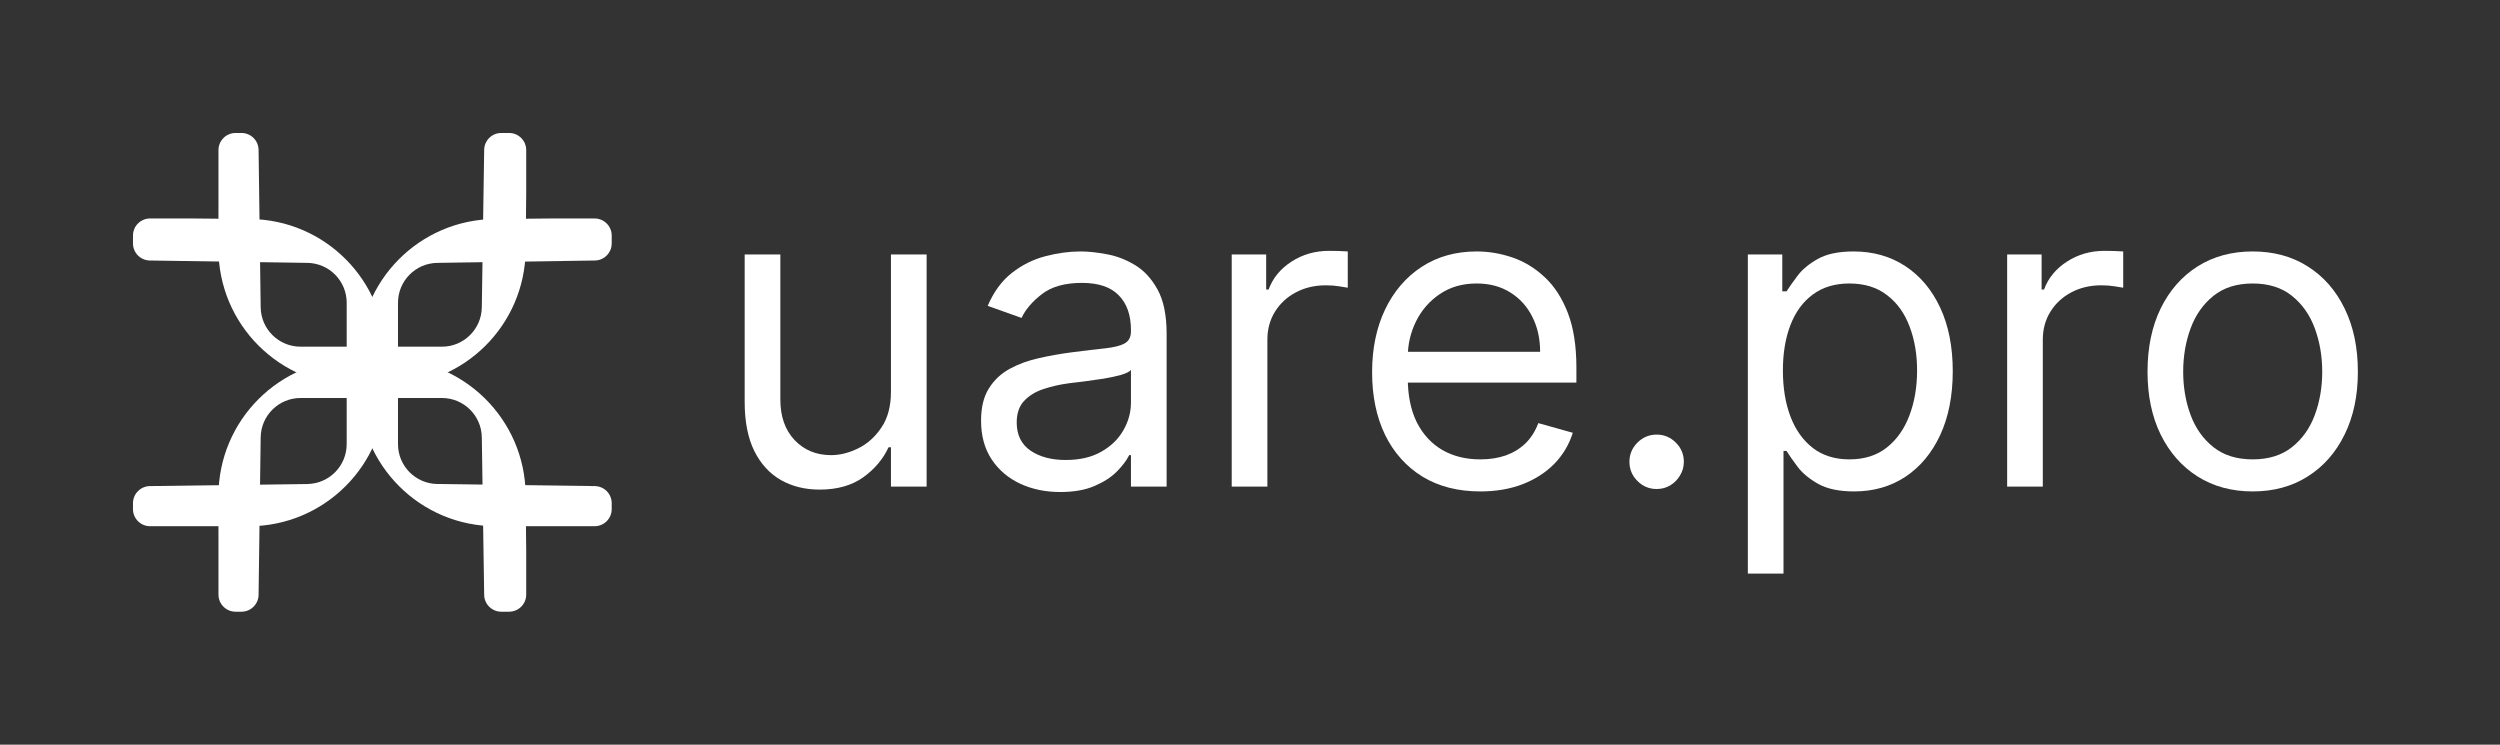
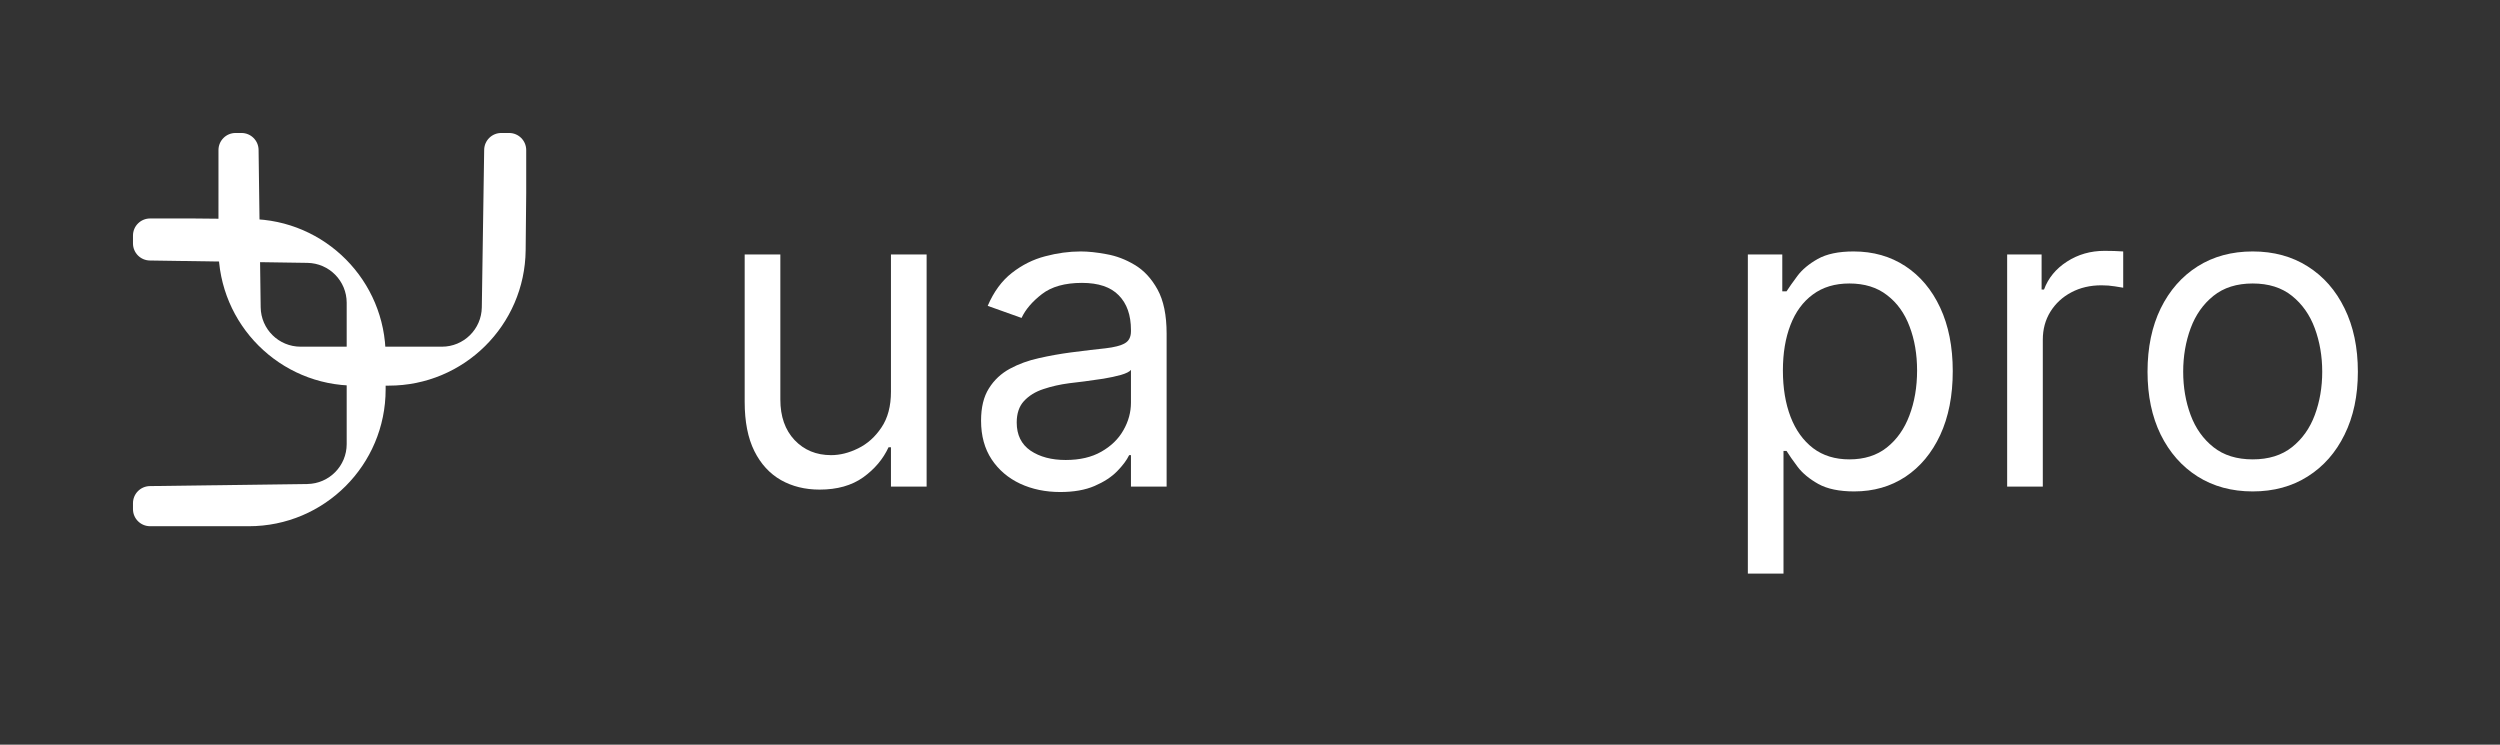
<svg xmlns="http://www.w3.org/2000/svg" width="188" height="56" viewBox="0 0 188 56" fill="none">
  <rect x="0" y="0" width="188" height="56" fill="#333333" stroke="none" />
  <path d="M37.695 10L38.286 10C38.996 10 39.571 10.576 39.571 11.286L39.571 14.5L39.529 18.816C39.473 24.456 34.885 29 29.244 29L27.928 29L26.714 29C21.034 29 16.428 24.395 16.428 18.714L16.429 14.5L16.429 11.286C16.429 10.576 17.004 10 17.714 10L18.16 10C18.863 10 19.436 10.565 19.445 11.269L19.603 23.111C19.625 24.753 20.962 26.071 22.603 26.071L33.232 26.071C34.871 26.071 36.207 24.756 36.232 23.116L36.41 11.266C36.42 10.564 36.993 10 37.695 10Z" fill="white" />
-   <path d="M37.695 46L38.286 46C38.996 46 39.571 45.424 39.571 44.714L39.571 41.5L39.529 37.184C39.473 31.544 34.885 27 29.244 27L27.928 27L26.714 27C21.034 27 16.428 31.605 16.428 37.286L16.429 41.5L16.429 44.714C16.429 45.424 17.004 46 17.714 46L18.16 46C18.863 46 19.436 45.435 19.445 44.731L19.603 32.889C19.625 31.247 20.962 29.929 22.603 29.929L33.232 29.929C34.871 29.929 36.207 31.244 36.232 32.884L36.41 44.734C36.42 45.436 36.993 46 37.695 46Z" fill="white" />
  <path d="M10 18.305L10 17.714C10 17.004 10.576 16.429 11.286 16.429L14.5 16.429L18.816 16.471C24.456 16.527 29 21.115 29 26.756L29 28.072L29 29.286C29 34.966 24.395 39.572 18.714 39.572L14.5 39.571L11.286 39.571C10.576 39.571 10 38.996 10 38.286L10 37.84C10 37.137 10.565 36.564 11.269 36.554L23.111 36.397C24.753 36.375 26.071 35.038 26.071 33.397L26.071 22.768C26.071 21.128 24.756 19.793 23.116 19.768L11.266 19.59C10.564 19.58 10 19.007 10 18.305Z" fill="white" />
-   <path d="M46 18.305L46 17.714C46 17.004 45.424 16.429 44.714 16.429L41.5 16.429L37.184 16.471C31.544 16.527 27 21.115 27 26.756L27 28.071L27 29.286C27 34.966 31.605 39.571 37.286 39.571L41.5 39.571L44.714 39.571C45.424 39.571 46 38.996 46 38.286L46 37.84C46 37.137 45.435 36.564 44.731 36.554L32.889 36.397C31.247 36.375 29.929 35.038 29.929 33.397L29.929 22.768C29.929 21.128 31.244 19.793 32.884 19.768L44.734 19.59C45.436 19.58 46 19.007 46 18.305Z" fill="white" />
  <path d="M169.403 36.955C167.828 36.955 166.445 36.58 165.256 35.83C164.074 35.08 163.15 34.03 162.483 32.682C161.824 31.333 161.494 29.758 161.494 27.955C161.494 26.136 161.824 24.549 162.483 23.193C163.15 21.837 164.074 20.784 165.256 20.034C166.445 19.284 167.828 18.909 169.403 18.909C170.979 18.909 172.358 19.284 173.54 20.034C174.729 20.784 175.653 21.837 176.312 23.193C176.979 24.549 177.312 26.136 177.312 27.955C177.312 29.758 176.979 31.333 176.312 32.682C175.653 34.03 174.729 35.08 173.54 35.83C172.358 36.58 170.979 36.955 169.403 36.955ZM169.403 34.545C170.6 34.545 171.585 34.239 172.358 33.625C173.131 33.011 173.703 32.205 174.074 31.205C174.445 30.205 174.631 29.121 174.631 27.955C174.631 26.788 174.445 25.701 174.074 24.693C173.703 23.686 173.131 22.871 172.358 22.25C171.585 21.629 170.6 21.318 169.403 21.318C168.206 21.318 167.222 21.629 166.449 22.25C165.676 22.871 165.104 23.686 164.733 24.693C164.362 25.701 164.176 26.788 164.176 27.955C164.176 29.121 164.362 30.205 164.733 31.205C165.104 32.205 165.676 33.011 166.449 33.625C167.222 34.239 168.206 34.545 169.403 34.545Z" fill="white" />
  <path d="M150.938 36.591V19.136H153.528V21.773H153.71C154.028 20.909 154.604 20.208 155.438 19.671C156.271 19.133 157.21 18.864 158.256 18.864C158.453 18.864 158.699 18.867 158.994 18.875C159.29 18.883 159.513 18.894 159.665 18.909V21.636C159.574 21.614 159.366 21.58 159.04 21.534C158.722 21.481 158.384 21.455 158.028 21.455C157.18 21.455 156.422 21.633 155.756 21.989C155.097 22.337 154.574 22.822 154.188 23.443C153.809 24.057 153.619 24.758 153.619 25.546V36.591H150.938Z" fill="white" />
  <path d="M131.438 43.136V19.136H134.028V21.909H134.347C134.544 21.606 134.816 21.22 135.165 20.75C135.521 20.273 136.028 19.849 136.688 19.477C137.354 19.099 138.256 18.909 139.392 18.909C140.862 18.909 142.157 19.276 143.278 20.011C144.4 20.746 145.275 21.788 145.903 23.136C146.532 24.485 146.847 26.076 146.847 27.909C146.847 29.758 146.532 31.36 145.903 32.716C145.275 34.064 144.403 35.11 143.29 35.852C142.176 36.587 140.892 36.955 139.438 36.955C138.316 36.955 137.419 36.769 136.744 36.398C136.07 36.019 135.551 35.591 135.188 35.114C134.824 34.629 134.544 34.227 134.347 33.909H134.119V43.136H131.438ZM134.074 27.864C134.074 29.182 134.267 30.345 134.653 31.352C135.04 32.352 135.604 33.136 136.347 33.705C137.089 34.265 137.998 34.545 139.074 34.545C140.195 34.545 141.131 34.25 141.881 33.659C142.638 33.061 143.206 32.258 143.585 31.25C143.972 30.235 144.165 29.106 144.165 27.864C144.165 26.636 143.975 25.53 143.597 24.546C143.225 23.553 142.661 22.769 141.903 22.193C141.153 21.61 140.21 21.318 139.074 21.318C137.983 21.318 137.066 21.595 136.324 22.148C135.581 22.693 135.021 23.458 134.642 24.443C134.263 25.421 134.074 26.561 134.074 27.864Z" fill="white" />
-   <path d="M124.58 36.773C124.019 36.773 123.538 36.572 123.136 36.17C122.735 35.769 122.534 35.288 122.534 34.727C122.534 34.167 122.735 33.686 123.136 33.284C123.538 32.883 124.019 32.682 124.58 32.682C125.14 32.682 125.621 32.883 126.023 33.284C126.424 33.686 126.625 34.167 126.625 34.727C126.625 35.099 126.53 35.439 126.341 35.75C126.159 36.061 125.913 36.311 125.602 36.5C125.299 36.682 124.958 36.773 124.58 36.773Z" fill="white" />
-   <path d="M111.318 36.955C109.636 36.955 108.186 36.583 106.966 35.841C105.754 35.091 104.818 34.045 104.159 32.705C103.508 31.356 103.182 29.788 103.182 28C103.182 26.212 103.508 24.636 104.159 23.273C104.818 21.901 105.735 20.833 106.909 20.068C108.091 19.296 109.47 18.909 111.045 18.909C111.955 18.909 112.852 19.061 113.739 19.364C114.625 19.667 115.432 20.159 116.159 20.841C116.886 21.515 117.466 22.409 117.898 23.523C118.33 24.636 118.545 26.008 118.545 27.636V28.773H105.091V26.455H115.818C115.818 25.47 115.621 24.591 115.227 23.818C114.841 23.046 114.288 22.436 113.568 21.989C112.856 21.542 112.015 21.318 111.045 21.318C109.977 21.318 109.053 21.583 108.273 22.114C107.5 22.636 106.905 23.318 106.489 24.159C106.072 25 105.864 25.901 105.864 26.864V28.409C105.864 29.727 106.091 30.845 106.545 31.761C107.008 32.67 107.648 33.364 108.466 33.841C109.284 34.311 110.235 34.545 111.318 34.545C112.023 34.545 112.659 34.447 113.227 34.25C113.803 34.045 114.299 33.742 114.716 33.341C115.133 32.932 115.455 32.424 115.682 31.818L118.273 32.545C118 33.424 117.542 34.197 116.898 34.864C116.254 35.523 115.458 36.038 114.511 36.409C113.564 36.773 112.5 36.955 111.318 36.955Z" fill="white" />
-   <path d="M92.625 36.591V19.136H95.216V21.773H95.398C95.716 20.909 96.292 20.208 97.125 19.671C97.958 19.133 98.898 18.864 99.943 18.864C100.14 18.864 100.386 18.867 100.682 18.875C100.977 18.883 101.201 18.894 101.352 18.909V21.636C101.261 21.614 101.053 21.58 100.727 21.534C100.409 21.481 100.072 21.455 99.716 21.455C98.867 21.455 98.11 21.633 97.443 21.989C96.784 22.337 96.261 22.822 95.875 23.443C95.496 24.057 95.307 24.758 95.307 25.546V36.591H92.625Z" fill="white" />
  <path d="M79.73 37C78.624 37 77.62 36.792 76.719 36.375C75.817 35.951 75.101 35.341 74.571 34.545C74.041 33.742 73.776 32.773 73.776 31.636C73.776 30.636 73.972 29.826 74.367 29.205C74.76 28.576 75.287 28.083 75.946 27.727C76.605 27.371 77.332 27.106 78.128 26.932C78.931 26.75 79.738 26.606 80.548 26.5C81.609 26.364 82.469 26.261 83.128 26.193C83.794 26.117 84.279 25.992 84.582 25.818C84.893 25.644 85.048 25.341 85.048 24.909V24.818C85.048 23.697 84.742 22.826 84.128 22.205C83.522 21.583 82.601 21.273 81.367 21.273C80.086 21.273 79.082 21.553 78.355 22.114C77.628 22.674 77.117 23.273 76.821 23.909L74.276 23C74.73 21.939 75.336 21.114 76.094 20.523C76.859 19.924 77.692 19.508 78.594 19.273C79.503 19.03 80.397 18.909 81.276 18.909C81.836 18.909 82.48 18.977 83.207 19.114C83.942 19.242 84.651 19.511 85.332 19.921C86.022 20.33 86.594 20.947 87.048 21.773C87.503 22.599 87.73 23.705 87.73 25.091V36.591H85.048V34.227H84.912C84.73 34.606 84.427 35.011 84.003 35.443C83.579 35.875 83.014 36.242 82.31 36.545C81.605 36.849 80.745 37 79.73 37ZM80.139 34.591C81.2 34.591 82.094 34.383 82.821 33.966C83.556 33.549 84.109 33.011 84.48 32.352C84.859 31.693 85.048 31 85.048 30.273V27.818C84.935 27.955 84.685 28.08 84.298 28.193C83.919 28.299 83.48 28.394 82.98 28.477C82.488 28.553 82.007 28.621 81.537 28.682C81.075 28.735 80.7 28.78 80.412 28.818C79.715 28.909 79.064 29.057 78.457 29.261C77.859 29.458 77.374 29.758 77.003 30.159C76.639 30.553 76.457 31.091 76.457 31.773C76.457 32.705 76.802 33.409 77.492 33.886C78.189 34.356 79.071 34.591 80.139 34.591Z" fill="white" />
  <path d="M67 29.455V19.136H69.682V36.591H67V33.636H66.818C66.409 34.523 65.773 35.276 64.909 35.898C64.046 36.511 62.955 36.818 61.636 36.818C60.545 36.818 59.576 36.58 58.727 36.102C57.879 35.617 57.212 34.89 56.727 33.92C56.242 32.943 56 31.712 56 30.227V19.136H58.682V30.046C58.682 31.318 59.038 32.333 59.75 33.091C60.47 33.849 61.386 34.227 62.5 34.227C63.167 34.227 63.845 34.057 64.534 33.716C65.231 33.375 65.814 32.852 66.284 32.148C66.761 31.443 67 30.546 67 29.455Z" fill="white" />
</svg>